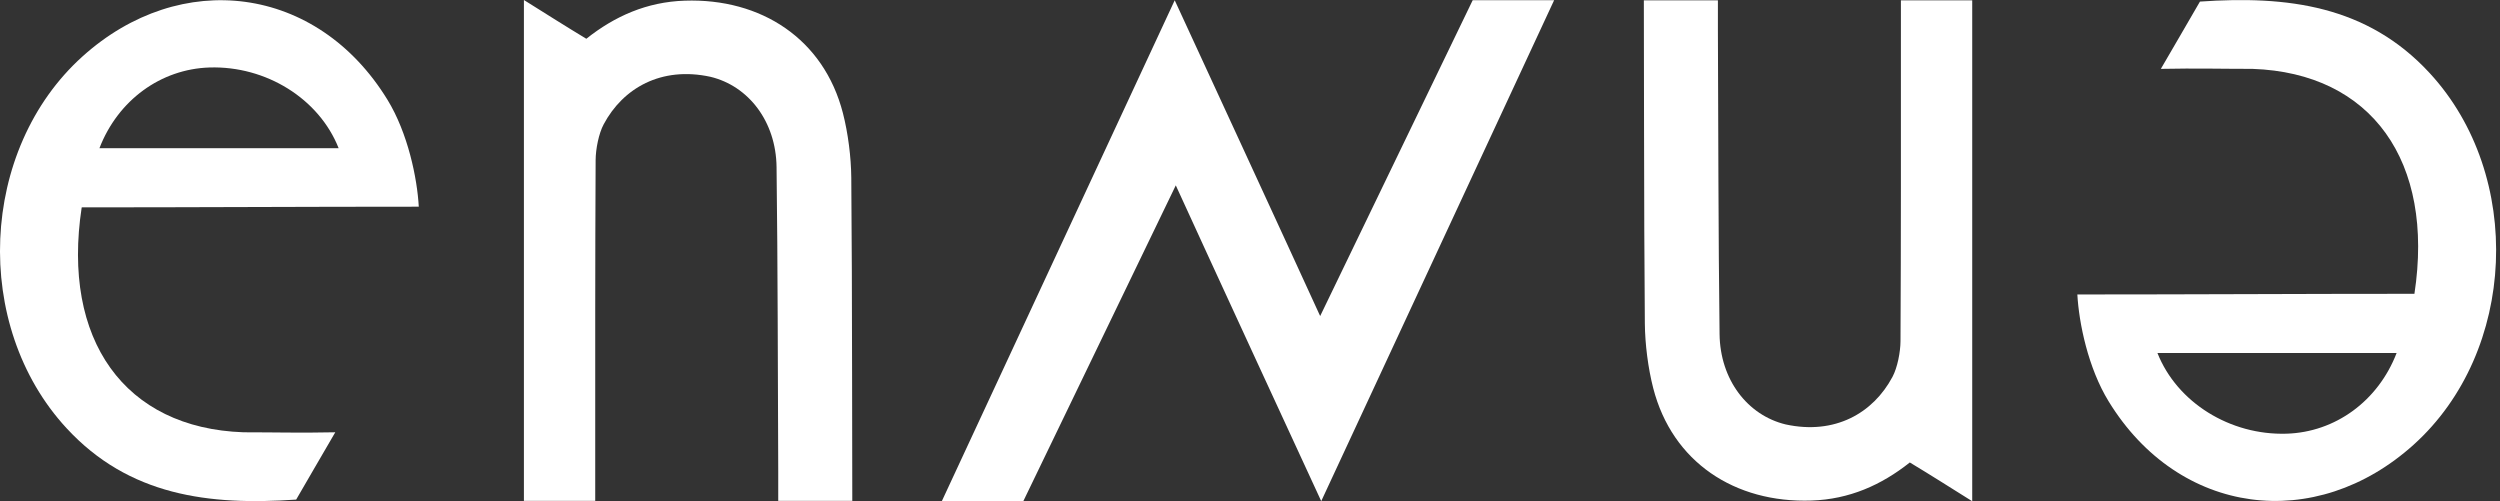
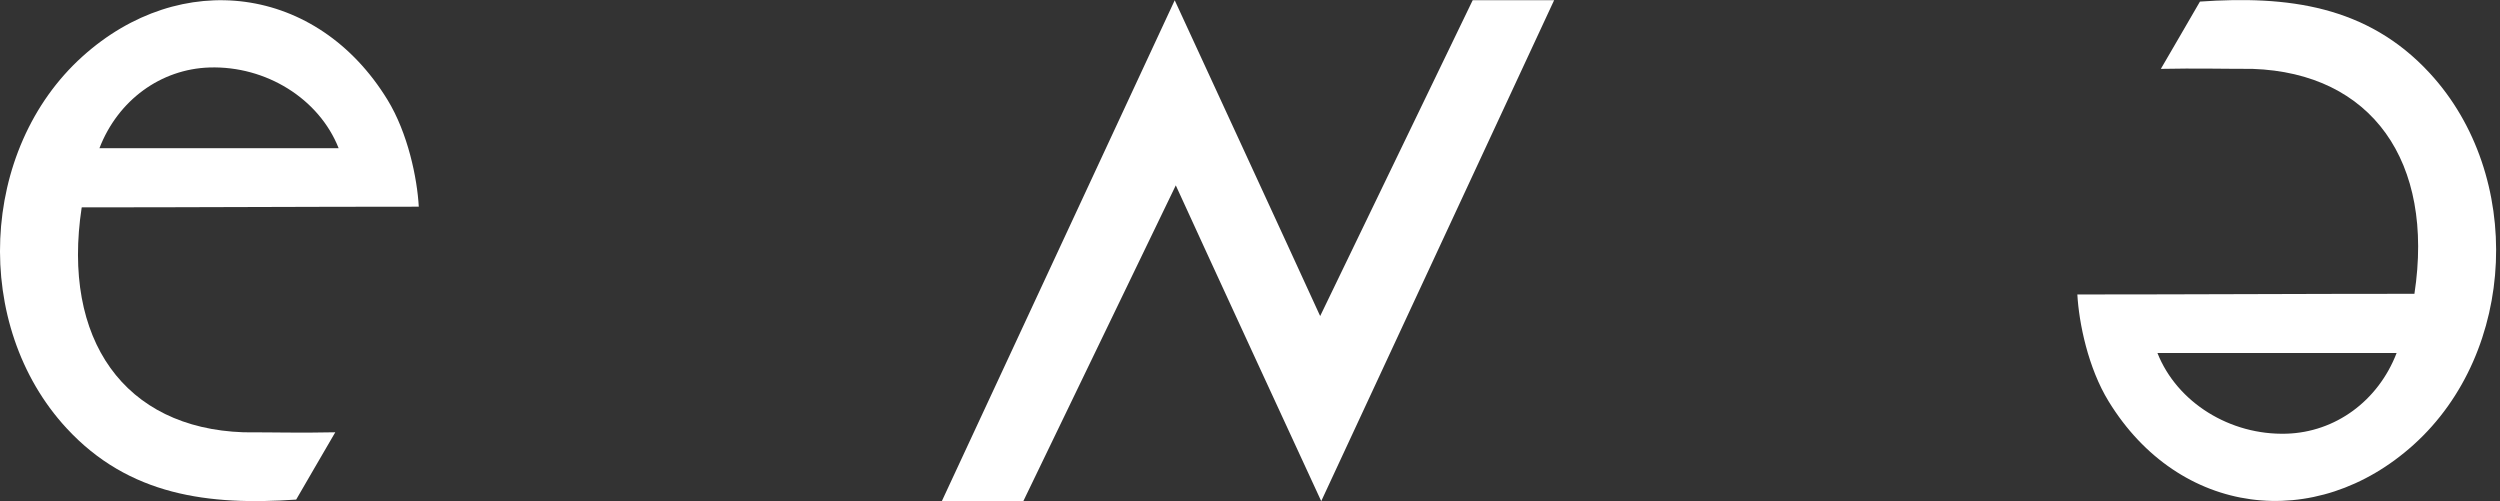
<svg xmlns="http://www.w3.org/2000/svg" fill="none" viewBox="0 0 409 82" height="82" width="409">
  <rect x="0" y="0" width="409" height="82" fill="#333333" stroke="none" />
-   <path fill="white" d="M97.379 81.942C93.107 81.942 89.59 81.942 85.712 81.942C85.712 55.311 85.712 27.278 85.712 0C89.437 2.333 92.668 4.382 95.922 6.343C100.578 2.64 105.825 0.318 112.004 0.11C124.547 -0.318 134.779 6.387 137.901 18.503C138.745 21.789 139.238 25.689 139.27 29.063C139.435 45.758 139.402 80.792 139.435 81.942C135.633 81.942 131.569 81.942 127.319 81.942C127.319 80.222 127.33 78.557 127.319 77.023C127.242 60.46 127.253 43.896 127.045 27.332C126.957 19.894 122.477 14.066 116.232 12.565C108.181 10.812 101.914 14.417 98.759 20.343C97.949 21.855 97.456 24.407 97.445 26.182C97.357 43.009 97.379 59.178 97.379 76.005C97.379 77.56 97.379 79.97 97.379 81.942Z" />
  <path fill="white" d="M68.513 33.815C49.648 33.815 32.121 33.925 13.366 33.925C10.069 55.594 20.366 70.054 39.844 70.722C45.168 70.722 48.925 70.843 54.852 70.722C52.234 75.159 50.525 78.215 48.454 81.732C34.191 82.718 21.1 81.129 10.868 70.032C-4.6 53.271 -3.406 24.471 13.486 9.244C29.535 -5.228 51.872 -2.478 63.397 16.331C66.738 21.798 68.25 29.116 68.513 33.815ZM16.269 24.241C29.546 24.241 42.385 24.241 55.4 24.241C52.19 16.123 43.492 10.755 34.279 11.04C26.326 11.292 19.314 16.364 16.269 24.241Z" />
  <path fill="white" d="M254.254 0.035C241.59 27.247 228.565 55.324 216.153 81.988C215.857 81.375 196.303 38.991 192.359 30.325C183.683 48.291 175.543 65.14 167.415 81.988H154.083C166.746 54.776 179.772 26.71 192.184 0.046C192.468 0.66 212.034 43.044 215.978 51.709C224.654 33.732 232.793 16.873 240.933 0.035H254.254Z" />
-   <path fill="white" d="M310.988 0.059C315.261 0.059 318.777 0.059 322.655 0.059C322.655 26.69 322.655 54.723 322.655 82.001C318.93 79.667 315.699 77.619 312.445 75.658C307.789 79.361 302.542 81.683 296.363 81.891C283.82 82.319 273.588 75.614 270.466 63.498C269.623 60.212 269.13 56.312 269.097 52.938C268.933 36.242 268.965 1.209 268.933 0.059C272.734 0.059 276.798 0.059 281.049 0.059C281.049 1.778 281.038 3.444 281.049 4.977C281.125 21.541 281.114 38.105 281.322 54.669C281.41 62.107 285.891 67.935 292.135 69.436C300.187 71.188 306.453 67.584 309.608 61.658C310.419 60.146 310.912 57.593 310.922 55.819C311.01 38.992 310.988 22.823 310.988 5.996C310.988 4.441 310.988 2.03 310.988 0.059Z" />
  <path fill="white" d="M339.854 48.175C358.718 48.175 376.246 48.066 395.001 48.066C398.298 26.397 388 11.937 368.523 11.268C363.199 11.268 359.441 11.148 353.515 11.268C356.133 6.832 357.842 3.775 359.912 0.259C374.175 -0.727 387.266 0.861 397.498 11.959C412.967 28.72 411.772 57.52 394.88 72.747C378.831 87.218 356.494 84.469 344.97 65.659C341.618 60.193 340.117 52.875 339.854 48.175ZM392.087 57.75C378.809 57.75 365.97 57.75 352.956 57.75C356.166 65.867 364.864 71.235 374.077 70.951C382.041 70.71 389.052 65.626 392.087 57.75Z" />
</svg>